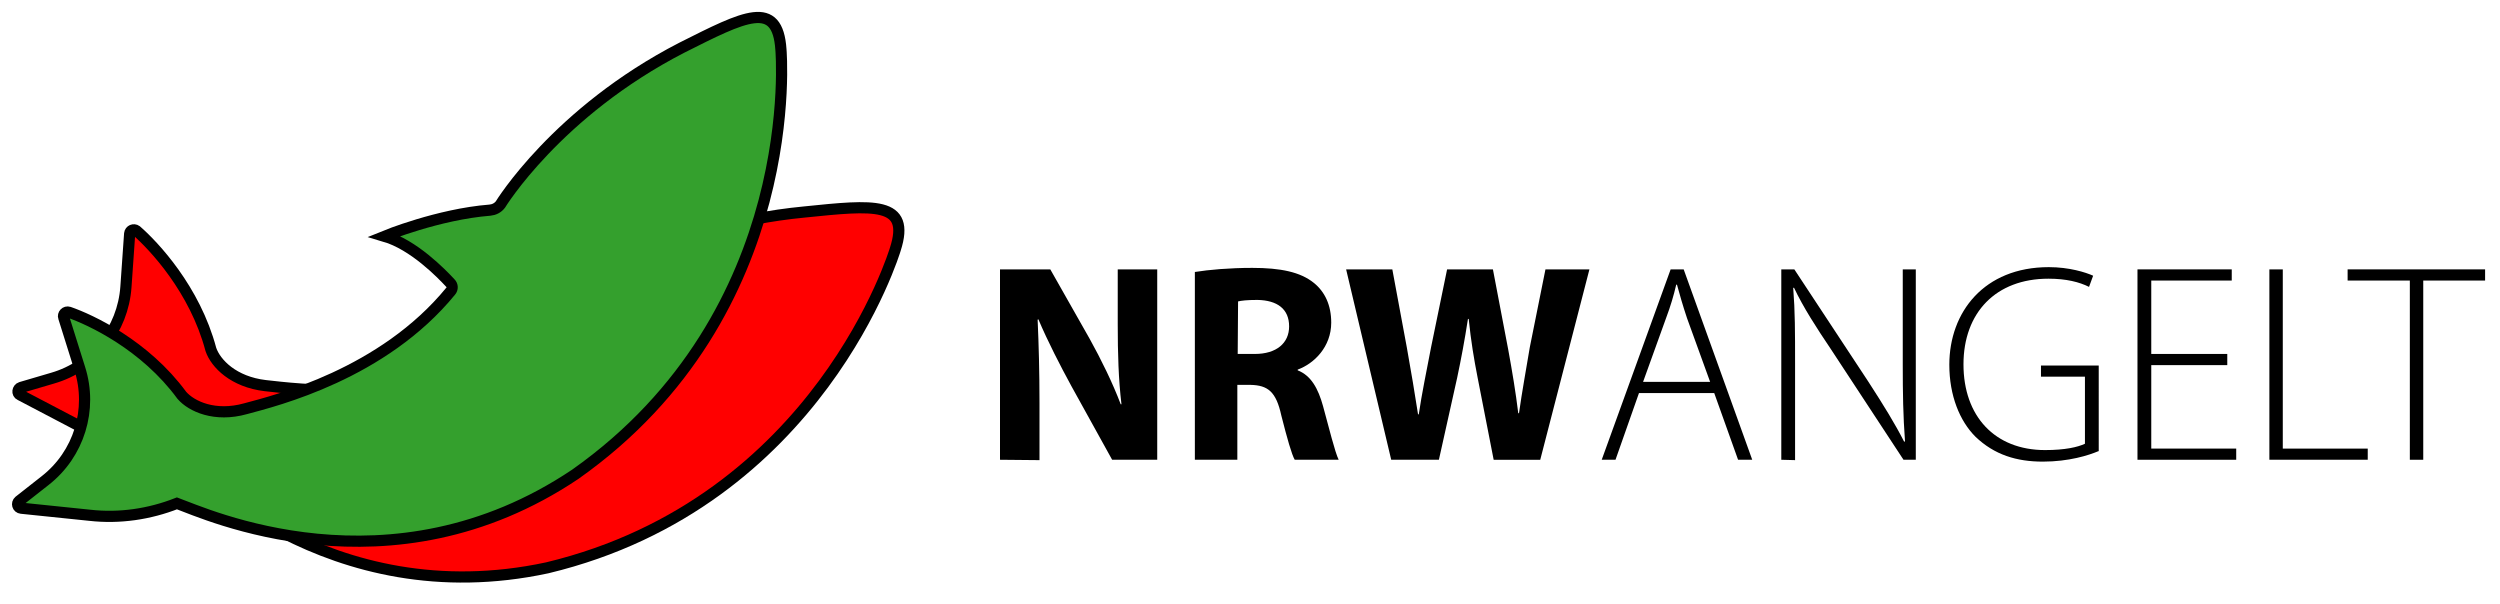
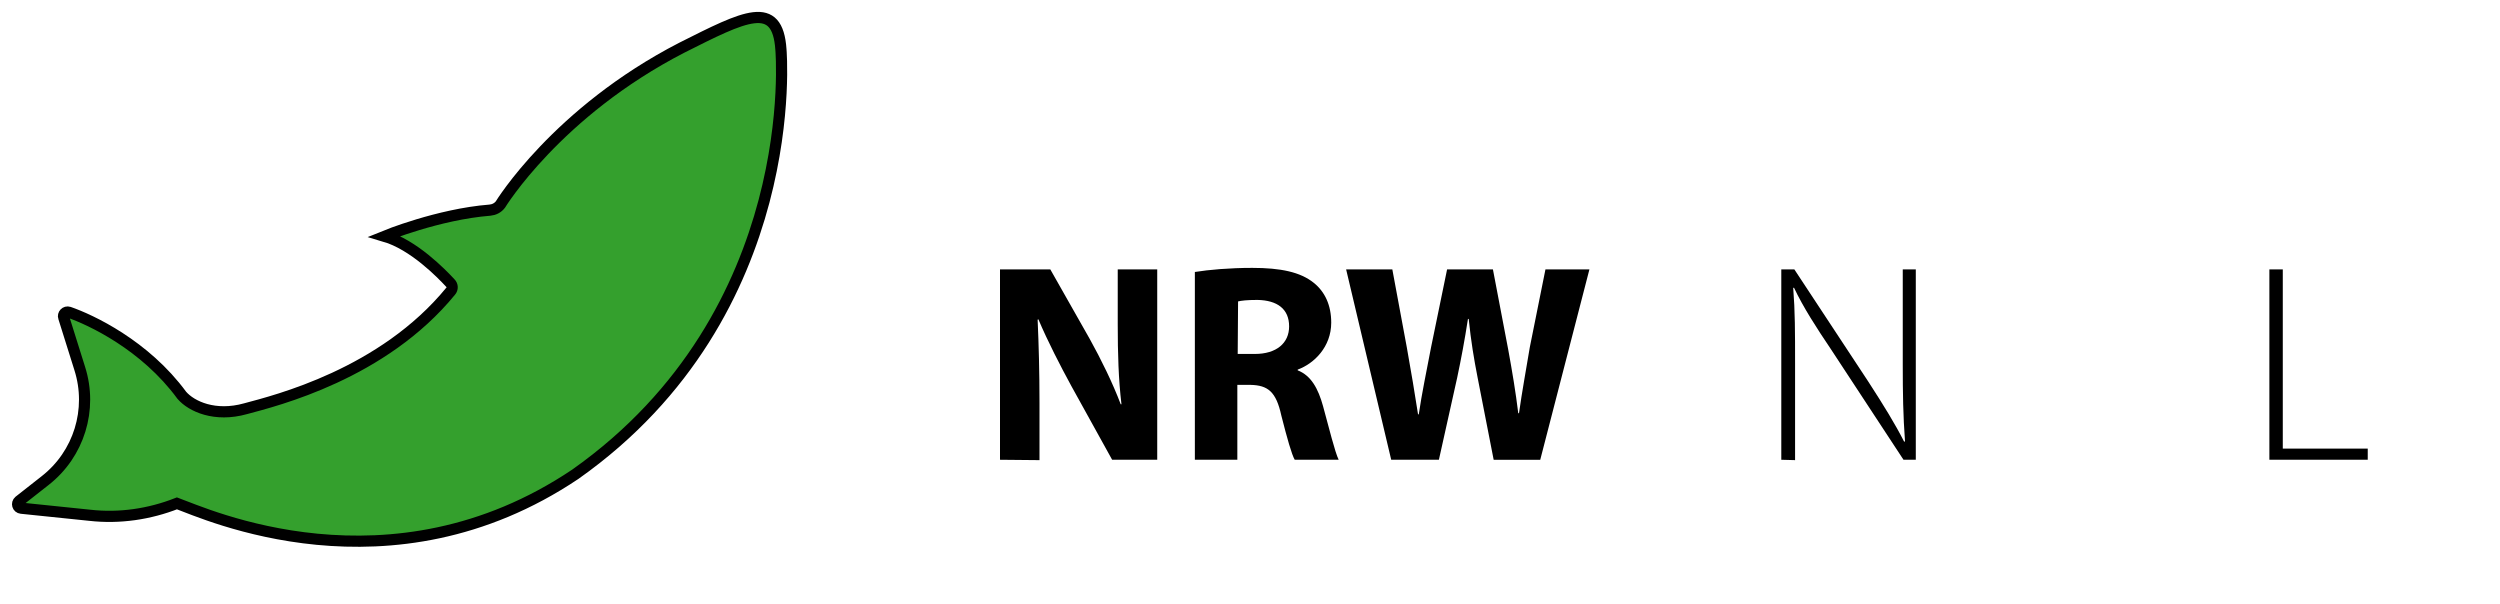
<svg xmlns="http://www.w3.org/2000/svg" id="Kombi" x="0px" y="0px" viewBox="0 0 671 162" style="enable-background:new 0 0 671 162;" xml:space="preserve">
  <style type="text/css">	.st0{fill:#FF0000;stroke:#000000;stroke-width:3;stroke-miterlimit:10;}	.st1{fill:#34A02D;stroke:#000000;stroke-width:3;stroke-miterlimit:10;}</style>
-   <path class="st0" d="M240.3,66.9c0,0-20.2,67.9-93.4,85.5c-58.6,12.6-96.3-26.9-102.2-32.2l0,0c-8,0-15.8-1.9-22.9-5.6L5.4,106  c-0.9-0.4-0.7-1.7,0.2-2l8.5-2.5C25.2,98.3,33,88.5,33.8,77l1-14.3c0.1-0.9,1.1-1.3,1.8-0.8c4.6,4,15.7,15.7,20,31.9  c1.3,3.8,6.1,8.7,14.6,9.7c8.4,0.9,37.8,5,62.9-9c0.7-0.4,1-1.2,0.7-1.9c-1.3-3.5-5.4-13.2-11.8-18.3c0,0,15.5-0.2,28.9,4  c1.1,0.3,2.2,0.2,3.2-0.3c0,0,23.1-17.5,60.8-21.1C234.5,55,244.5,53.9,240.3,66.9L240.3,66.9z" />
  <path class="st1" d="M209.6,13.3c0,0,6.3,70.6-55.2,114c-49.8,33.4-99.4,10.5-106.9,7.8l0,0c-7.4,2.9-15.4,4.1-23.4,3.2l-18.4-1.9  c-1-0.1-1.3-1.3-0.6-1.9l7-5.5c9.1-7.1,12.8-19.1,9.3-30.1l-4.3-13.7c-0.3-0.8,0.5-1.7,1.4-1.4c5.8,2,20.4,8.8,30.3,22.3  c2.6,3,8.9,5.9,17.1,3.6c8.2-2.2,36.9-9.3,55.1-31.6c0.5-0.6,0.5-1.5-0.1-2.1c-2.5-2.7-9.9-10.3-17.7-12.6c0,0,14.4-5.9,28.3-7  c1.1-0.1,2.1-0.6,2.8-1.5c0,0,15.1-24.8,48.7-42.1C199.9,4.3,208.7-0.3,209.6,13.3L209.6,13.3z" />
  <g>
    <path d="M268.4,123.4V72.3h13.5L292.5,91c3,5.4,6.1,11.7,8.3,17.5h0.2c-0.8-6.7-1-13.7-1-21.4V72.3h10.6v51.1h-12.1l-10.9-19.7   c-3-5.5-6.4-12.1-8.9-18l-0.2,0.1c0.3,6.7,0.5,14,0.5,22.3v15.4L268.4,123.4L268.4,123.4z" />
    <path d="M320.7,73c3.7-0.6,9.3-1.1,15.4-1.1c7.6,0,12.9,1.1,16.5,4c3,2.4,4.7,6,4.7,10.7c0,6.5-4.6,11-9,12.6v0.2   c3.6,1.4,5.5,4.9,6.8,9.6c1.6,5.8,3.2,12.4,4.2,14.4h-11.8c-0.8-1.4-2-5.6-3.6-11.9c-1.4-6.4-3.6-8.1-8.3-8.2h-3.5v20.1h-11.4V73   L320.7,73z M332.2,95h4.6c5.8,0,9.2-2.9,9.2-7.4c0-4.7-3.2-7-8.5-7.1c-2.8,0-4.4,0.2-5.2,0.4L332.2,95L332.2,95z" />
    <path d="M373.4,123.4l-12.1-51.1h12.4l3.9,21c1.1,6.1,2.2,12.7,3,17.9h0.2c0.8-5.5,2.1-11.7,3.3-18l4.3-20.9h12.3l4.1,21.5   c1.1,6,2,11.4,2.7,17.1h0.2c0.8-5.7,1.9-11.7,2.9-17.7l4.2-20.9h11.8l-13.2,51.1h-12.5l-4.3-22c-1-5.1-1.8-9.9-2.4-15.8H394   c-0.9,5.8-1.8,10.6-2.9,15.8l-4.9,22H373.4L373.4,123.4z" />
-     <path d="M439.9,105.5l-6.3,17.9h-3.7l18.5-51.1h3.5l18.4,51.1h-3.8l-6.4-17.9C460.1,105.5,439.9,105.5,439.9,105.5z M459,102.5   l-6.2-17.1c-1.2-3.6-1.9-6.1-2.7-9h-0.2c-0.7,3-1.5,5.7-2.7,8.9l-6.2,17.2H459L459,102.5z" />
    <path d="M478.1,123.4V72.3h3.5l19.9,30.2c4.2,6.5,7.1,11.2,9.6,16.1l0.2-0.2c-0.5-6.8-0.6-12.7-0.6-20.7V72.3h3.5v51.1h-3.3   l-19.5-29.7c-3.9-5.8-7.4-11.2-9.9-16.5l-0.2,0.1c0.5,6.3,0.5,11.8,0.5,20.3v25.9L478.1,123.4L478.1,123.4z" />
-     <path d="M563.2,121.1c-2.6,1.1-7.9,2.8-14.9,2.8c-7,0-13-1.8-18.1-6.7c-4.2-4.2-7-11-7-19.3c0-14.1,9.3-26.2,26.7-26.2   c5.5,0,9.9,1.4,11.9,2.3l-1.1,3c-2.6-1.3-6.1-2.2-10.9-2.2c-14.1,0-22.8,9.1-22.8,23s8.4,23,21.9,23c5.4,0,8.8-0.8,10.7-1.7v-18   h-11.8v-3h15.5V121.1z" />
-     <path d="M597.8,98h-20.4v22.4h22.8v3h-26.5V72.3H599v3h-21.6V95h20.4L597.8,98L597.8,98z" />
    <path d="M609.1,72.3h3.6v48.1h22.8v3h-26.4V72.3z" />
-     <path d="M646.8,75.3h-16.7v-3H667v3h-16.6v48.1h-3.6V75.3z" />
  </g>
</svg>